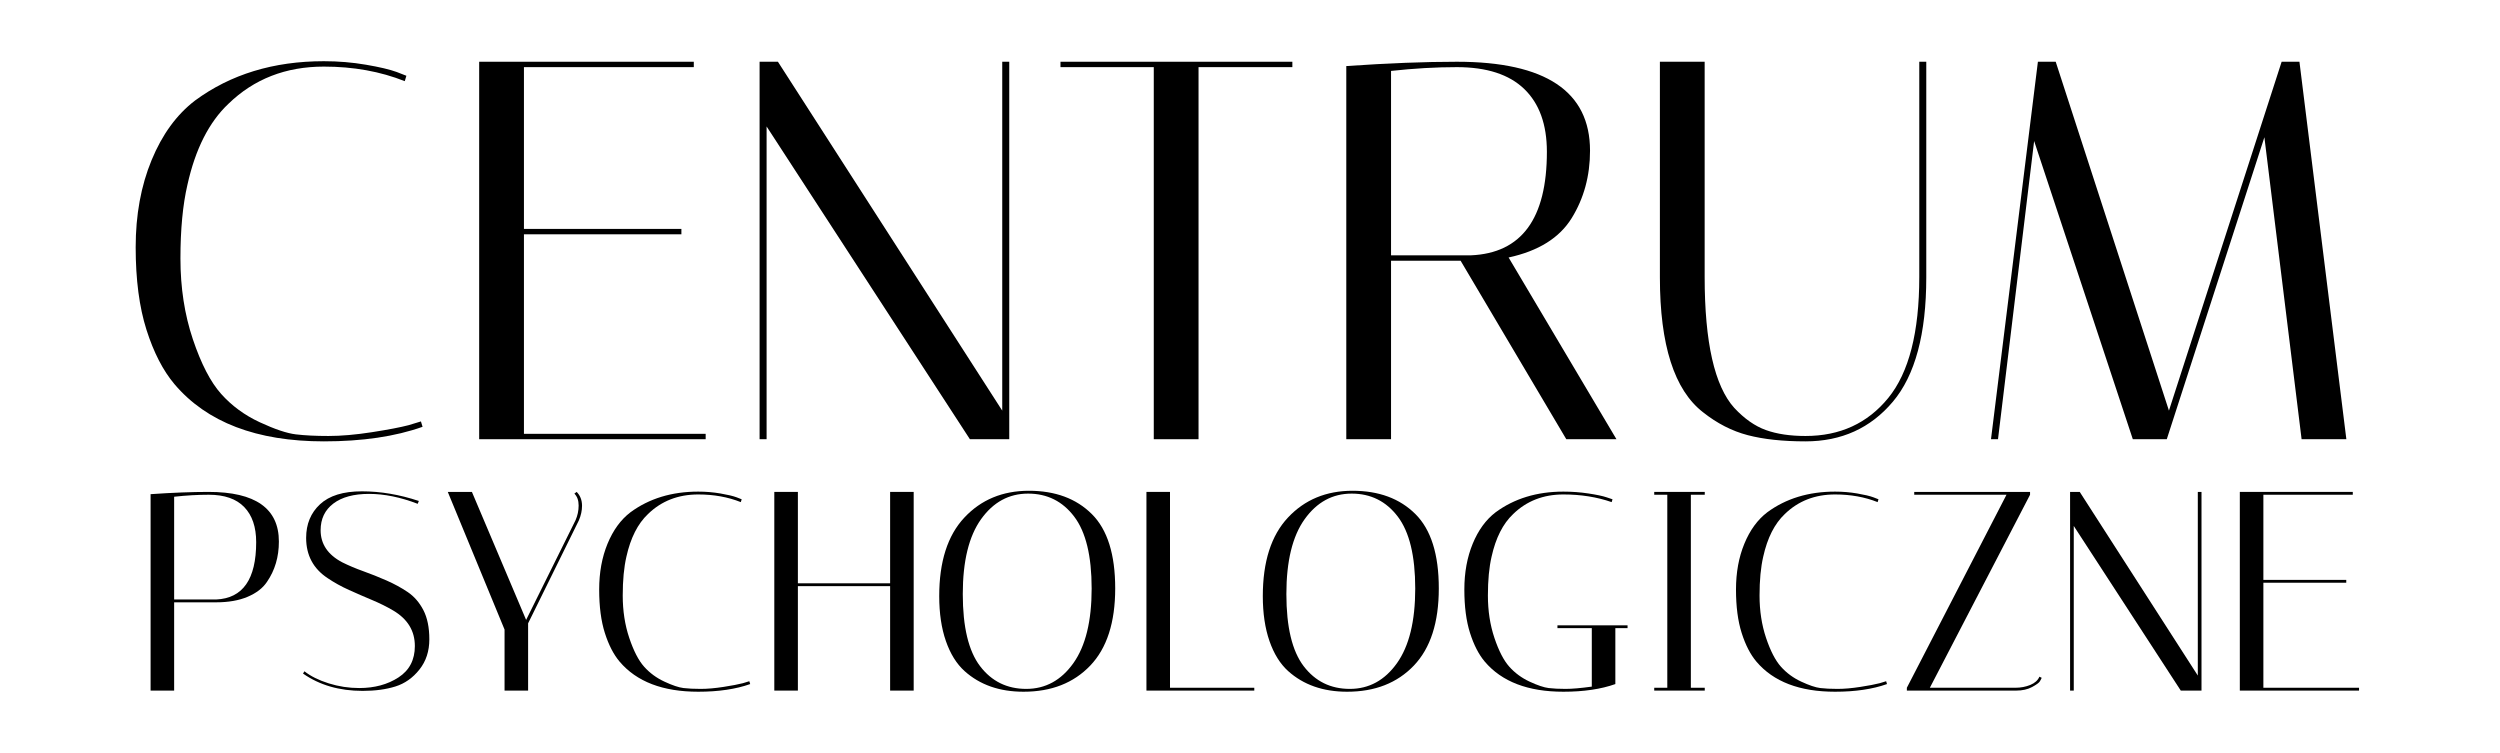
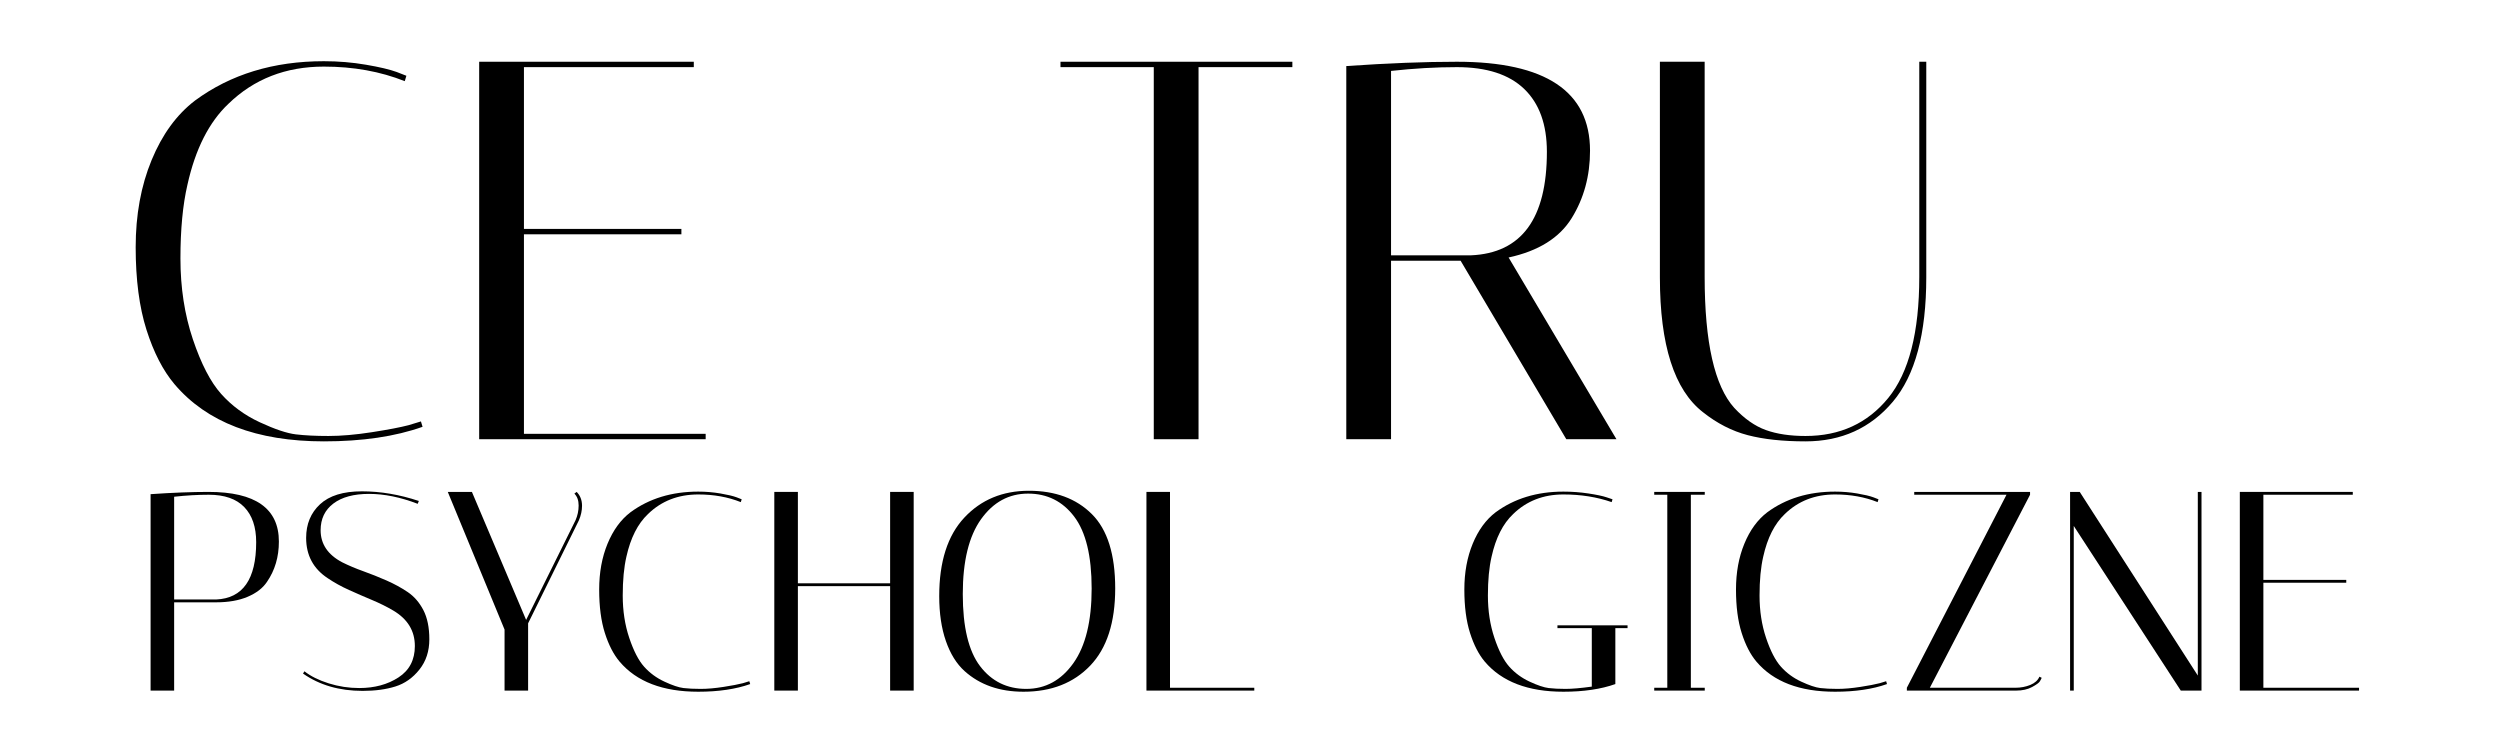
<svg xmlns="http://www.w3.org/2000/svg" width="100%" height="100%" viewBox="0 0 156 47" version="1.1" xml:space="preserve" style="fill-rule:evenodd;clip-rule:evenodd;stroke-linejoin:round;stroke-miterlimit:2;">
  <g id="Layer1">
    <g transform="matrix(0.588,0,0,0.588,6.784,27.407)">
      <path d="M22.833,0.229C15.699,0.229 10.415,-1.793 6.982,-5.837C5.761,-7.287 4.769,-9.213 4.006,-11.617C3.243,-14.02 2.861,-16.939 2.861,-20.372C2.861,-23.806 3.424,-26.887 4.549,-29.614C5.675,-32.342 7.21,-34.45 9.156,-35.938C12.933,-38.723 17.492,-40.115 22.833,-40.115C24.359,-40.115 25.847,-39.991 27.297,-39.743C28.747,-39.495 29.834,-39.238 30.559,-38.971L31.589,-38.57L31.417,-37.998C28.823,-39.028 25.962,-39.543 22.833,-39.543C18.789,-39.543 15.413,-38.227 12.704,-35.595C10.644,-33.649 9.194,-30.788 8.355,-27.011C7.859,-24.874 7.611,-22.261 7.611,-19.171C7.611,-16.081 8.05,-13.229 8.927,-10.615C9.805,-8.002 10.806,-6.066 11.932,-4.807C13.057,-3.548 14.421,-2.547 16.023,-1.803C17.626,-1.059 18.904,-0.629 19.857,-0.515C20.811,-0.401 21.965,-0.343 23.32,-0.343C24.674,-0.343 26.21,-0.477 27.926,-0.744C29.643,-1.011 30.94,-1.259 31.818,-1.488L33.134,-1.888L33.306,-1.316C30.406,-0.286 26.915,0.229 22.833,0.229Z" style="fill-rule:nonzero;" />
      <path d="M62.09,-40.058L62.09,-39.486L44.064,-39.486L44.064,-22.318L60.774,-22.318L60.774,-21.746L44.064,-21.746L44.064,-0.572L63.349,-0.572L63.349,0L39.314,0L39.314,-40.058L62.09,-40.058Z" style="fill-rule:nonzero;" />
-       <path d="M69.816,0L69.072,0L69.072,-40.058L71.017,-40.058L94.823,-3.033L94.823,-40.058L95.567,-40.058L95.567,0L91.39,0L69.816,-33.191L69.816,0Z" style="fill-rule:nonzero;" />
      <path d="M115.654,0L110.904,0L110.904,-39.486L101.004,-39.486L101.004,-40.058L125.611,-40.058L125.611,-39.486L115.654,-39.486L115.654,0Z" style="fill-rule:nonzero;" />
      <path d="M131.334,-39.6C135.759,-39.906 139.67,-40.058 143.065,-40.058C152.488,-40.058 157.2,-36.911 157.2,-30.616C157.2,-27.945 156.551,-25.561 155.254,-23.463C153.957,-21.364 151.725,-19.972 148.559,-19.285L160.004,0L154.682,0L143.466,-18.942L136.083,-18.942L136.083,0L131.334,0L131.334,-39.6ZM143.065,-39.486C140.852,-39.486 138.525,-39.352 136.083,-39.085L136.083,-19.514L144.553,-19.514C149.932,-19.743 152.622,-23.405 152.622,-30.501C152.622,-33.401 151.821,-35.623 150.218,-37.168C148.616,-38.713 146.232,-39.486 143.065,-39.486Z" style="fill-rule:nonzero;" />
    </g>
    <g transform="matrix(0.588,0,0,0.588,101.222,27.407)">
      <path d="M31.532,-40.058L32.275,-40.058L32.275,-17.168C32.275,-11.178 31.093,-6.781 28.727,-3.977C26.362,-1.173 23.272,0.229 19.457,0.229C17.053,0.229 15.012,0.01 13.334,-0.429C11.655,-0.868 10.072,-1.679 8.584,-2.861C5.532,-5.227 4.006,-9.995 4.006,-17.168L4.006,-40.058L8.756,-40.058L8.756,-17.225C8.756,-10.282 9.805,-5.646 11.903,-3.319C12.971,-2.175 14.087,-1.392 15.251,-0.973C16.414,-0.553 17.816,-0.343 19.457,-0.343C23.119,-0.343 26.047,-1.688 28.241,-4.378C30.435,-7.067 31.532,-11.35 31.532,-17.225L31.532,-40.058Z" style="fill-rule:nonzero;" />
-       <path d="M39.887,0L39.143,0L44.121,-40.058L46.01,-40.058L58.027,-3.033L69.987,-40.058L71.876,-40.058L76.855,0L72.105,0L68.156,-32.047L57.798,0L54.193,0L43.721,-31.646L39.887,0Z" style="fill-rule:nonzero;" />
    </g>
    <g transform="matrix(0.899,0,0,0.899,8.157,43.093)">
      <path d="M1.379,-13.634C2.903,-13.739 4.242,-13.791 5.398,-13.791C8.656,-13.791 10.284,-12.642 10.284,-10.344C10.284,-9.28 10.009,-8.347 9.457,-7.546C9.168,-7.112 8.721,-6.768 8.117,-6.512C7.513,-6.255 6.784,-6.127 5.93,-6.127L3.014,-6.127L3.014,0L1.379,0L1.379,-13.634ZM5.418,-13.594C4.656,-13.594 3.855,-13.548 3.014,-13.456L3.014,-6.324L5.93,-6.324C7.782,-6.403 8.708,-7.73 8.708,-10.304C8.708,-11.355 8.432,-12.166 7.881,-12.737C7.329,-13.309 6.508,-13.594 5.418,-13.594Z" style="fill-rule:nonzero;" />
      <path d="M19.919,-12.964C18.723,-13.424 17.597,-13.653 16.54,-13.653C15.482,-13.653 14.658,-13.43 14.067,-12.984C13.476,-12.537 13.181,-11.92 13.181,-11.132C13.181,-10.173 13.68,-9.431 14.678,-8.905C15.125,-8.682 15.614,-8.475 16.146,-8.285C16.678,-8.094 17.213,-7.881 17.752,-7.644C18.29,-7.408 18.783,-7.139 19.229,-6.837C19.676,-6.534 20.037,-6.117 20.313,-5.586C20.589,-5.054 20.727,-4.377 20.727,-3.556C20.727,-2.735 20.497,-2.036 20.037,-1.458C19.577,-0.88 19.022,-0.489 18.372,-0.286C17.722,-0.082 16.963,0.02 16.097,0.02C14.481,0.02 13.102,-0.381 11.959,-1.182L12.058,-1.34C12.491,-0.998 13.053,-0.719 13.742,-0.502C14.432,-0.286 15.138,-0.177 15.86,-0.177C16.924,-0.177 17.834,-0.424 18.589,-0.916C19.344,-1.409 19.722,-2.134 19.722,-3.093C19.722,-4.144 19.223,-4.965 18.224,-5.556C17.778,-5.819 17.289,-6.062 16.757,-6.285C16.225,-6.508 15.689,-6.741 15.151,-6.984C14.612,-7.227 14.12,-7.5 13.673,-7.802C12.675,-8.459 12.176,-9.391 12.176,-10.6C12.176,-11.559 12.498,-12.337 13.141,-12.934C13.785,-13.532 14.754,-13.831 16.047,-13.831C17.341,-13.831 18.658,-13.608 19.998,-13.161L19.919,-12.964Z" style="fill-rule:nonzero;" />
      <path d="M30.952,-13.791C31.201,-13.542 31.326,-13.22 31.326,-12.826C31.326,-12.498 31.254,-12.163 31.109,-11.821L27.583,-4.669L27.583,0L25.948,0L25.948,-4.236L22.007,-13.791L23.682,-13.791L27.445,-4.906L30.873,-11.821C31.018,-12.15 31.09,-12.491 31.09,-12.846C31.09,-13.2 30.991,-13.476 30.794,-13.673L30.952,-13.791Z" style="fill-rule:nonzero;" />
    </g>
    <g transform="matrix(0.899,0,0,0.899,36.503,43.093)">
      <path d="M7.861,0.079C5.405,0.079 3.586,-0.617 2.404,-2.01C1.983,-2.509 1.642,-3.172 1.379,-4C1.116,-4.827 0.985,-5.832 0.985,-7.014C0.985,-8.196 1.179,-9.257 1.566,-10.196C1.954,-11.135 2.482,-11.861 3.152,-12.373C4.453,-13.332 6.022,-13.811 7.861,-13.811C8.386,-13.811 8.899,-13.768 9.398,-13.683C9.897,-13.598 10.271,-13.509 10.521,-13.417L10.876,-13.279L10.816,-13.082C9.923,-13.437 8.938,-13.614 7.861,-13.614C6.469,-13.614 5.306,-13.161 4.374,-12.255C3.665,-11.585 3.165,-10.6 2.876,-9.299C2.706,-8.564 2.62,-7.664 2.62,-6.6C2.62,-5.536 2.771,-4.554 3.074,-3.655C3.376,-2.755 3.72,-2.088 4.108,-1.655C4.495,-1.222 4.965,-0.877 5.517,-0.621C6.068,-0.364 6.508,-0.217 6.837,-0.177C7.165,-0.138 7.562,-0.118 8.029,-0.118C8.495,-0.118 9.024,-0.164 9.615,-0.256C10.206,-0.348 10.652,-0.433 10.954,-0.512L11.407,-0.65L11.467,-0.453C10.468,-0.099 9.267,0.079 7.861,0.079Z" style="fill-rule:nonzero;" />
      <path d="M14.777,0L13.141,0L13.141,-13.791L14.777,-13.791L14.777,-7.447L21.18,-7.447L21.18,-13.791L22.815,-13.791L22.815,0L21.18,0L21.18,-7.25L14.777,-7.25L14.777,0Z" style="fill-rule:nonzero;" />
      <path d="M24.588,-6.561C24.588,-8.951 25.169,-10.767 26.332,-12.008C27.494,-13.25 28.988,-13.87 30.814,-13.87C32.64,-13.87 34.094,-13.332 35.178,-12.255C36.262,-11.178 36.803,-9.457 36.803,-7.093C36.803,-4.728 36.225,-2.942 35.07,-1.734C33.914,-0.525 32.37,0.079 30.44,0.079C28.771,0.079 27.405,-0.401 26.342,-1.359C25.79,-1.859 25.36,-2.551 25.051,-3.438C24.742,-4.325 24.588,-5.366 24.588,-6.561ZM30.755,-13.673C29.428,-13.673 28.341,-13.082 27.494,-11.9C26.647,-10.718 26.223,-8.984 26.223,-6.699C26.223,-4.413 26.624,-2.745 27.425,-1.694C28.226,-0.644 29.294,-0.118 30.627,-0.118C31.96,-0.118 33.05,-0.713 33.897,-1.901C34.744,-3.09 35.168,-4.817 35.168,-7.083C35.168,-9.349 34.764,-11.013 33.956,-12.077C33.149,-13.141 32.081,-13.673 30.755,-13.673Z" style="fill-rule:nonzero;" />
      <path d="M46.457,0L38.971,0L38.971,-13.791L40.606,-13.791L40.606,-0.197L46.457,-0.197L46.457,0Z" style="fill-rule:nonzero;" />
-       <path d="M47.048,-6.561C47.048,-8.951 47.63,-10.767 48.792,-12.008C49.954,-13.25 51.448,-13.87 53.274,-13.87C55.1,-13.87 56.555,-13.332 57.638,-12.255C58.722,-11.178 59.264,-9.457 59.264,-7.093C59.264,-4.728 58.686,-2.942 57.53,-1.734C56.374,-0.525 54.831,0.079 52.9,0.079C51.232,0.079 49.866,-0.401 48.802,-1.359C48.25,-1.859 47.82,-2.551 47.511,-3.438C47.203,-4.325 47.048,-5.366 47.048,-6.561ZM53.215,-13.673C51.889,-13.673 50.802,-13.082 49.954,-11.9C49.107,-10.718 48.684,-8.984 48.684,-6.699C48.684,-4.413 49.084,-2.745 49.885,-1.694C50.687,-0.644 51.754,-0.118 53.087,-0.118C54.42,-0.118 55.51,-0.713 56.358,-1.901C57.205,-3.09 57.628,-4.817 57.628,-7.083C57.628,-9.349 57.224,-11.013 56.417,-12.077C55.609,-13.141 54.542,-13.673 53.215,-13.673Z" style="fill-rule:nonzero;" />
      <path d="M67.913,0.079C65.457,0.079 63.637,-0.617 62.455,-2.01C62.035,-2.509 61.694,-3.172 61.431,-4C61.168,-4.827 61.037,-5.832 61.037,-7.014C61.037,-8.196 61.231,-9.257 61.618,-10.196C62.005,-11.135 62.534,-11.861 63.204,-12.373C64.504,-13.332 66.074,-13.811 67.913,-13.811C68.504,-13.811 69.082,-13.768 69.647,-13.683C70.211,-13.598 70.632,-13.509 70.907,-13.417L71.321,-13.279L71.262,-13.082C70.238,-13.437 69.121,-13.614 67.913,-13.614C66.521,-13.614 65.358,-13.161 64.426,-12.255C63.716,-11.585 63.217,-10.6 62.928,-9.299C62.757,-8.564 62.672,-7.664 62.672,-6.6C62.672,-5.536 62.823,-4.554 63.125,-3.655C63.427,-2.755 63.772,-2.088 64.16,-1.655C64.547,-1.222 65.017,-0.877 65.568,-0.621C66.12,-0.364 66.56,-0.217 66.888,-0.177C67.217,-0.138 67.607,-0.118 68.061,-0.118C68.514,-0.118 69.121,-0.171 69.883,-0.276L69.883,-4.334L67.499,-4.334L67.499,-4.531L72.365,-4.531L72.365,-4.334L71.518,-4.334L71.518,-0.453C70.52,-0.099 69.318,0.079 67.913,0.079Z" style="fill-rule:nonzero;" />
      <path d="M74.217,-13.594L74.217,-13.791L77.724,-13.791L77.724,-13.594L76.759,-13.594L76.759,-0.197L77.724,-0.197L77.724,0L74.217,0L74.217,-0.197L75.124,-0.197L75.124,-13.594L74.217,-13.594Z" style="fill-rule:nonzero;" />
      <path d="M86.768,0.079C84.311,0.079 82.492,-0.617 81.31,-2.01C80.89,-2.509 80.548,-3.172 80.286,-4C80.023,-4.827 79.892,-5.832 79.892,-7.014C79.892,-8.196 80.085,-9.257 80.473,-10.196C80.86,-11.135 81.389,-11.861 82.059,-12.373C83.359,-13.332 84.929,-13.811 86.768,-13.811C87.293,-13.811 87.805,-13.768 88.304,-13.683C88.803,-13.598 89.178,-13.509 89.427,-13.417L89.782,-13.279L89.723,-13.082C88.83,-13.437 87.845,-13.614 86.768,-13.614C85.375,-13.614 84.213,-13.161 83.28,-12.255C82.571,-11.585 82.072,-10.6 81.783,-9.299C81.612,-8.564 81.527,-7.664 81.527,-6.6C81.527,-5.536 81.678,-4.554 81.98,-3.655C82.282,-2.755 82.627,-2.088 83.014,-1.655C83.402,-1.222 83.871,-0.877 84.423,-0.621C84.975,-0.364 85.415,-0.217 85.743,-0.177C86.071,-0.138 86.469,-0.118 86.935,-0.118C87.401,-0.118 87.93,-0.164 88.521,-0.256C89.112,-0.348 89.559,-0.433 89.861,-0.512L90.314,-0.65L90.373,-0.453C89.375,-0.099 88.173,0.079 86.768,0.079Z" style="fill-rule:nonzero;" />
      <path d="M92.264,-13.594L92.264,-13.791L100.303,-13.791L100.303,-13.594L93.348,-0.197L99.278,-0.197C99.659,-0.197 100.007,-0.263 100.323,-0.394C100.638,-0.525 100.848,-0.716 100.953,-0.965L101.111,-0.887C101.084,-0.821 101.042,-0.739 100.983,-0.64C100.923,-0.542 100.743,-0.41 100.441,-0.246C100.139,-0.082 99.771,0 99.337,0L91.752,0L91.752,-0.197L98.668,-13.594L92.264,-13.594Z" style="fill-rule:nonzero;" />
      <path d="M103.337,0L103.081,0L103.081,-13.791L103.751,-13.791L111.947,-1.044L111.947,-13.791L112.203,-13.791L112.203,0L110.765,0L103.337,-11.427L103.337,0Z" style="fill-rule:nonzero;" />
      <path d="M122.704,-13.791L122.704,-13.594L116.498,-13.594L116.498,-7.684L122.251,-7.684L122.251,-7.487L116.498,-7.487L116.498,-0.197L123.138,-0.197L123.138,0L114.863,0L114.863,-13.791L122.704,-13.791Z" style="fill-rule:nonzero;" />
    </g>
  </g>
</svg>